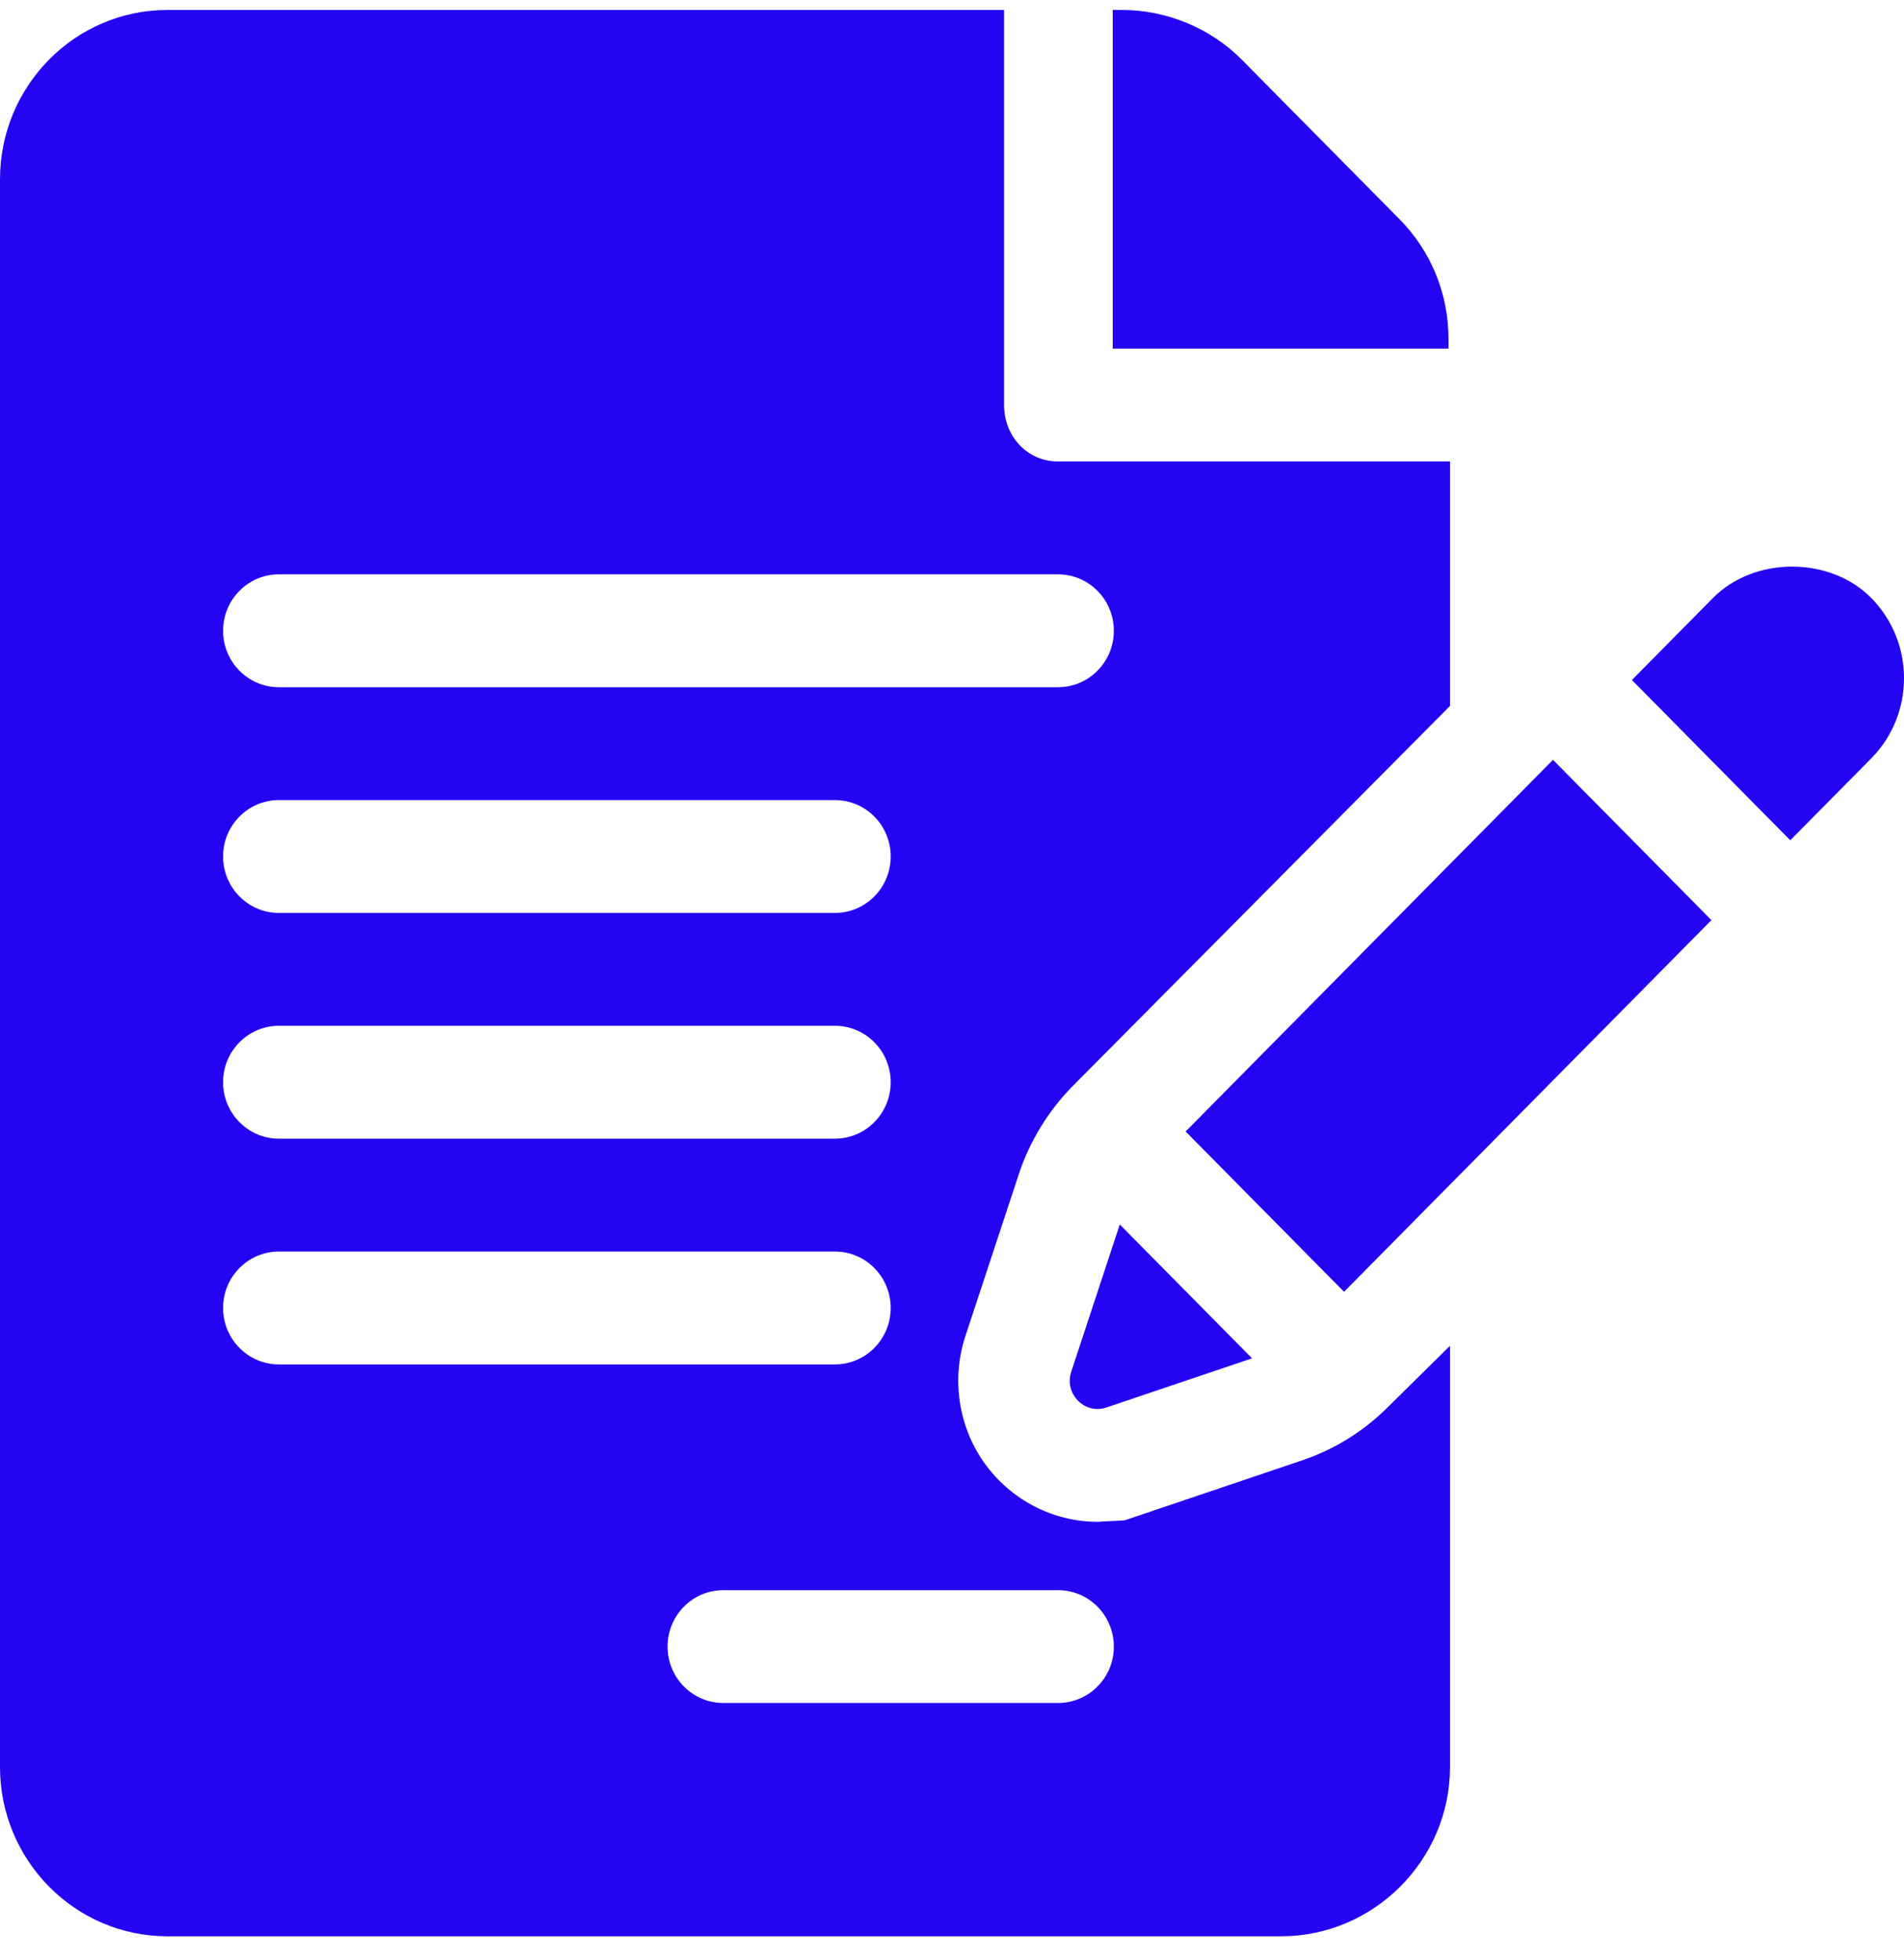
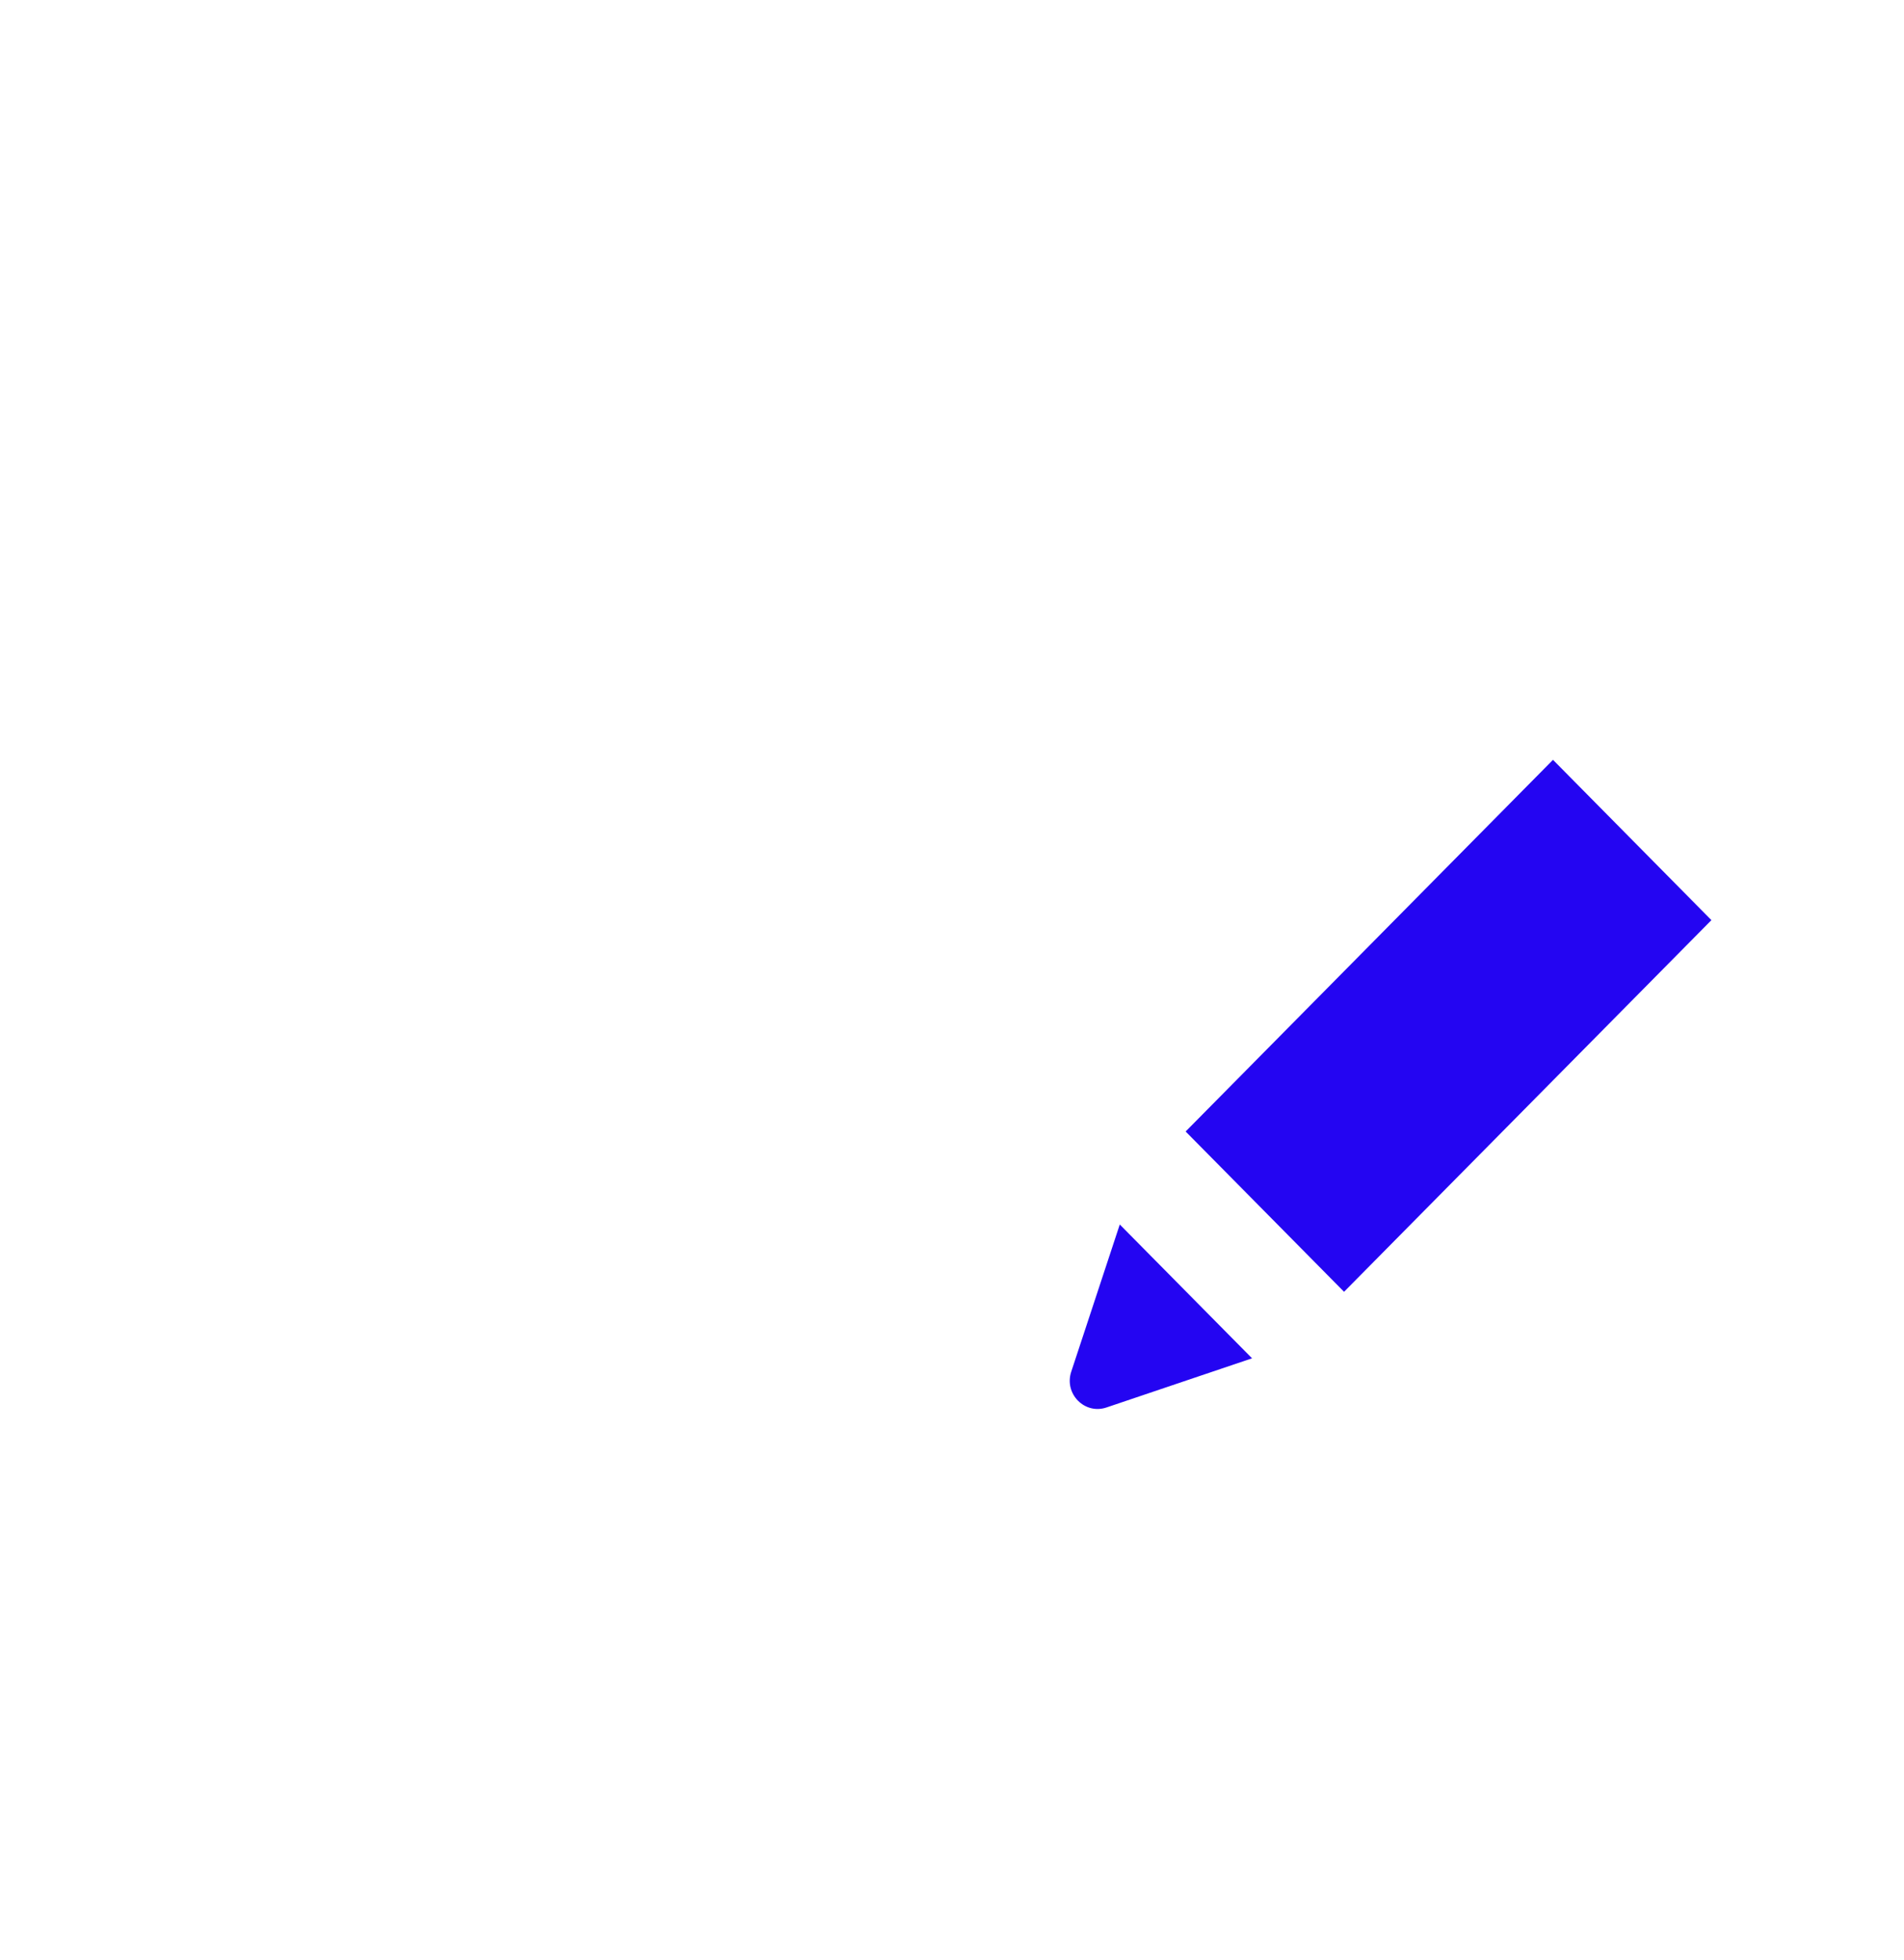
<svg xmlns="http://www.w3.org/2000/svg" width="34" height="35" viewBox="0 0 34 35" fill="none">
-   <path d="M25.866 6.053C25.866 5.246 25.555 4.486 24.991 3.915L22.173 1.064C21.617 0.501 20.827 0.178 20.041 0.178H19.87V6.226H25.866L25.866 6.053Z" fill="#2405F2" />
-   <path d="M18.191 20.978C18.382 20.392 18.715 19.847 19.148 19.405L25.893 12.608V8.242H18.893C18.343 8.242 17.93 7.791 17.93 7.234V0.178H2.988C1.34 0.178 0 1.535 0 3.202V31.559C0 33.226 1.34 34.583 2.988 34.583H22.878C24.526 34.583 25.893 33.226 25.893 31.559V24.036L24.798 25.117C24.355 25.562 23.835 25.886 23.249 26.084L20.082 27.154L19.6 27.18C18.802 27.18 18.047 26.787 17.578 26.13C17.113 25.475 16.987 24.627 17.24 23.86L18.191 20.978ZM4.98 18.321H14.909C15.46 18.321 15.905 18.772 15.905 19.329C15.905 19.886 15.46 20.337 14.909 20.337H4.98C4.43 20.337 3.984 19.886 3.984 19.329C3.984 18.772 4.43 18.321 4.98 18.321ZM3.984 15.297C3.984 14.74 4.43 14.29 4.98 14.29H14.909C15.46 14.29 15.905 14.74 15.905 15.297C15.905 15.855 15.46 16.305 14.909 16.305H4.98C4.43 16.305 3.984 15.855 3.984 15.297ZM3.984 23.361C3.984 22.804 4.43 22.353 4.98 22.353H14.909C15.46 22.353 15.905 22.804 15.905 23.361C15.905 23.918 15.46 24.369 14.909 24.369H4.98C4.43 24.369 3.984 23.918 3.984 23.361ZM18.893 28.401C19.444 28.401 19.89 28.851 19.89 29.409C19.89 29.966 19.444 30.416 18.893 30.416H12.917C12.366 30.416 11.921 29.966 11.921 29.409C11.921 28.851 12.366 28.401 12.917 28.401H18.893ZM4.98 12.274C4.43 12.274 3.984 11.823 3.984 11.266C3.984 10.709 4.43 10.258 4.98 10.258H18.893C19.444 10.258 19.89 10.709 19.89 11.266C19.89 11.823 19.444 12.274 18.893 12.274H4.98Z" fill="#2405F2" />
-   <path d="M19.996 21.87L19.129 24.5C18.999 24.895 19.37 25.27 19.759 25.138L22.358 24.26L19.996 21.87Z" fill="#2405F2" />
+   <path d="M19.996 21.87L19.129 24.5C18.999 24.895 19.37 25.27 19.759 25.138L22.358 24.26Z" fill="#2405F2" />
  <path d="M27.732 13.571L21.172 20.209L24.001 23.072C25.484 21.572 28.369 18.652 30.561 16.434L27.732 13.571Z" fill="#2405F2" />
-   <path d="M33.415 10.68C33.065 10.323 32.549 10.12 32.002 10.12C31.456 10.12 30.94 10.323 30.588 10.681L29.141 12.145L31.969 15.008C32.762 14.206 33.309 13.652 33.417 13.543C34.195 12.754 34.195 11.47 33.415 10.68Z" fill="#2405F2" />
</svg>